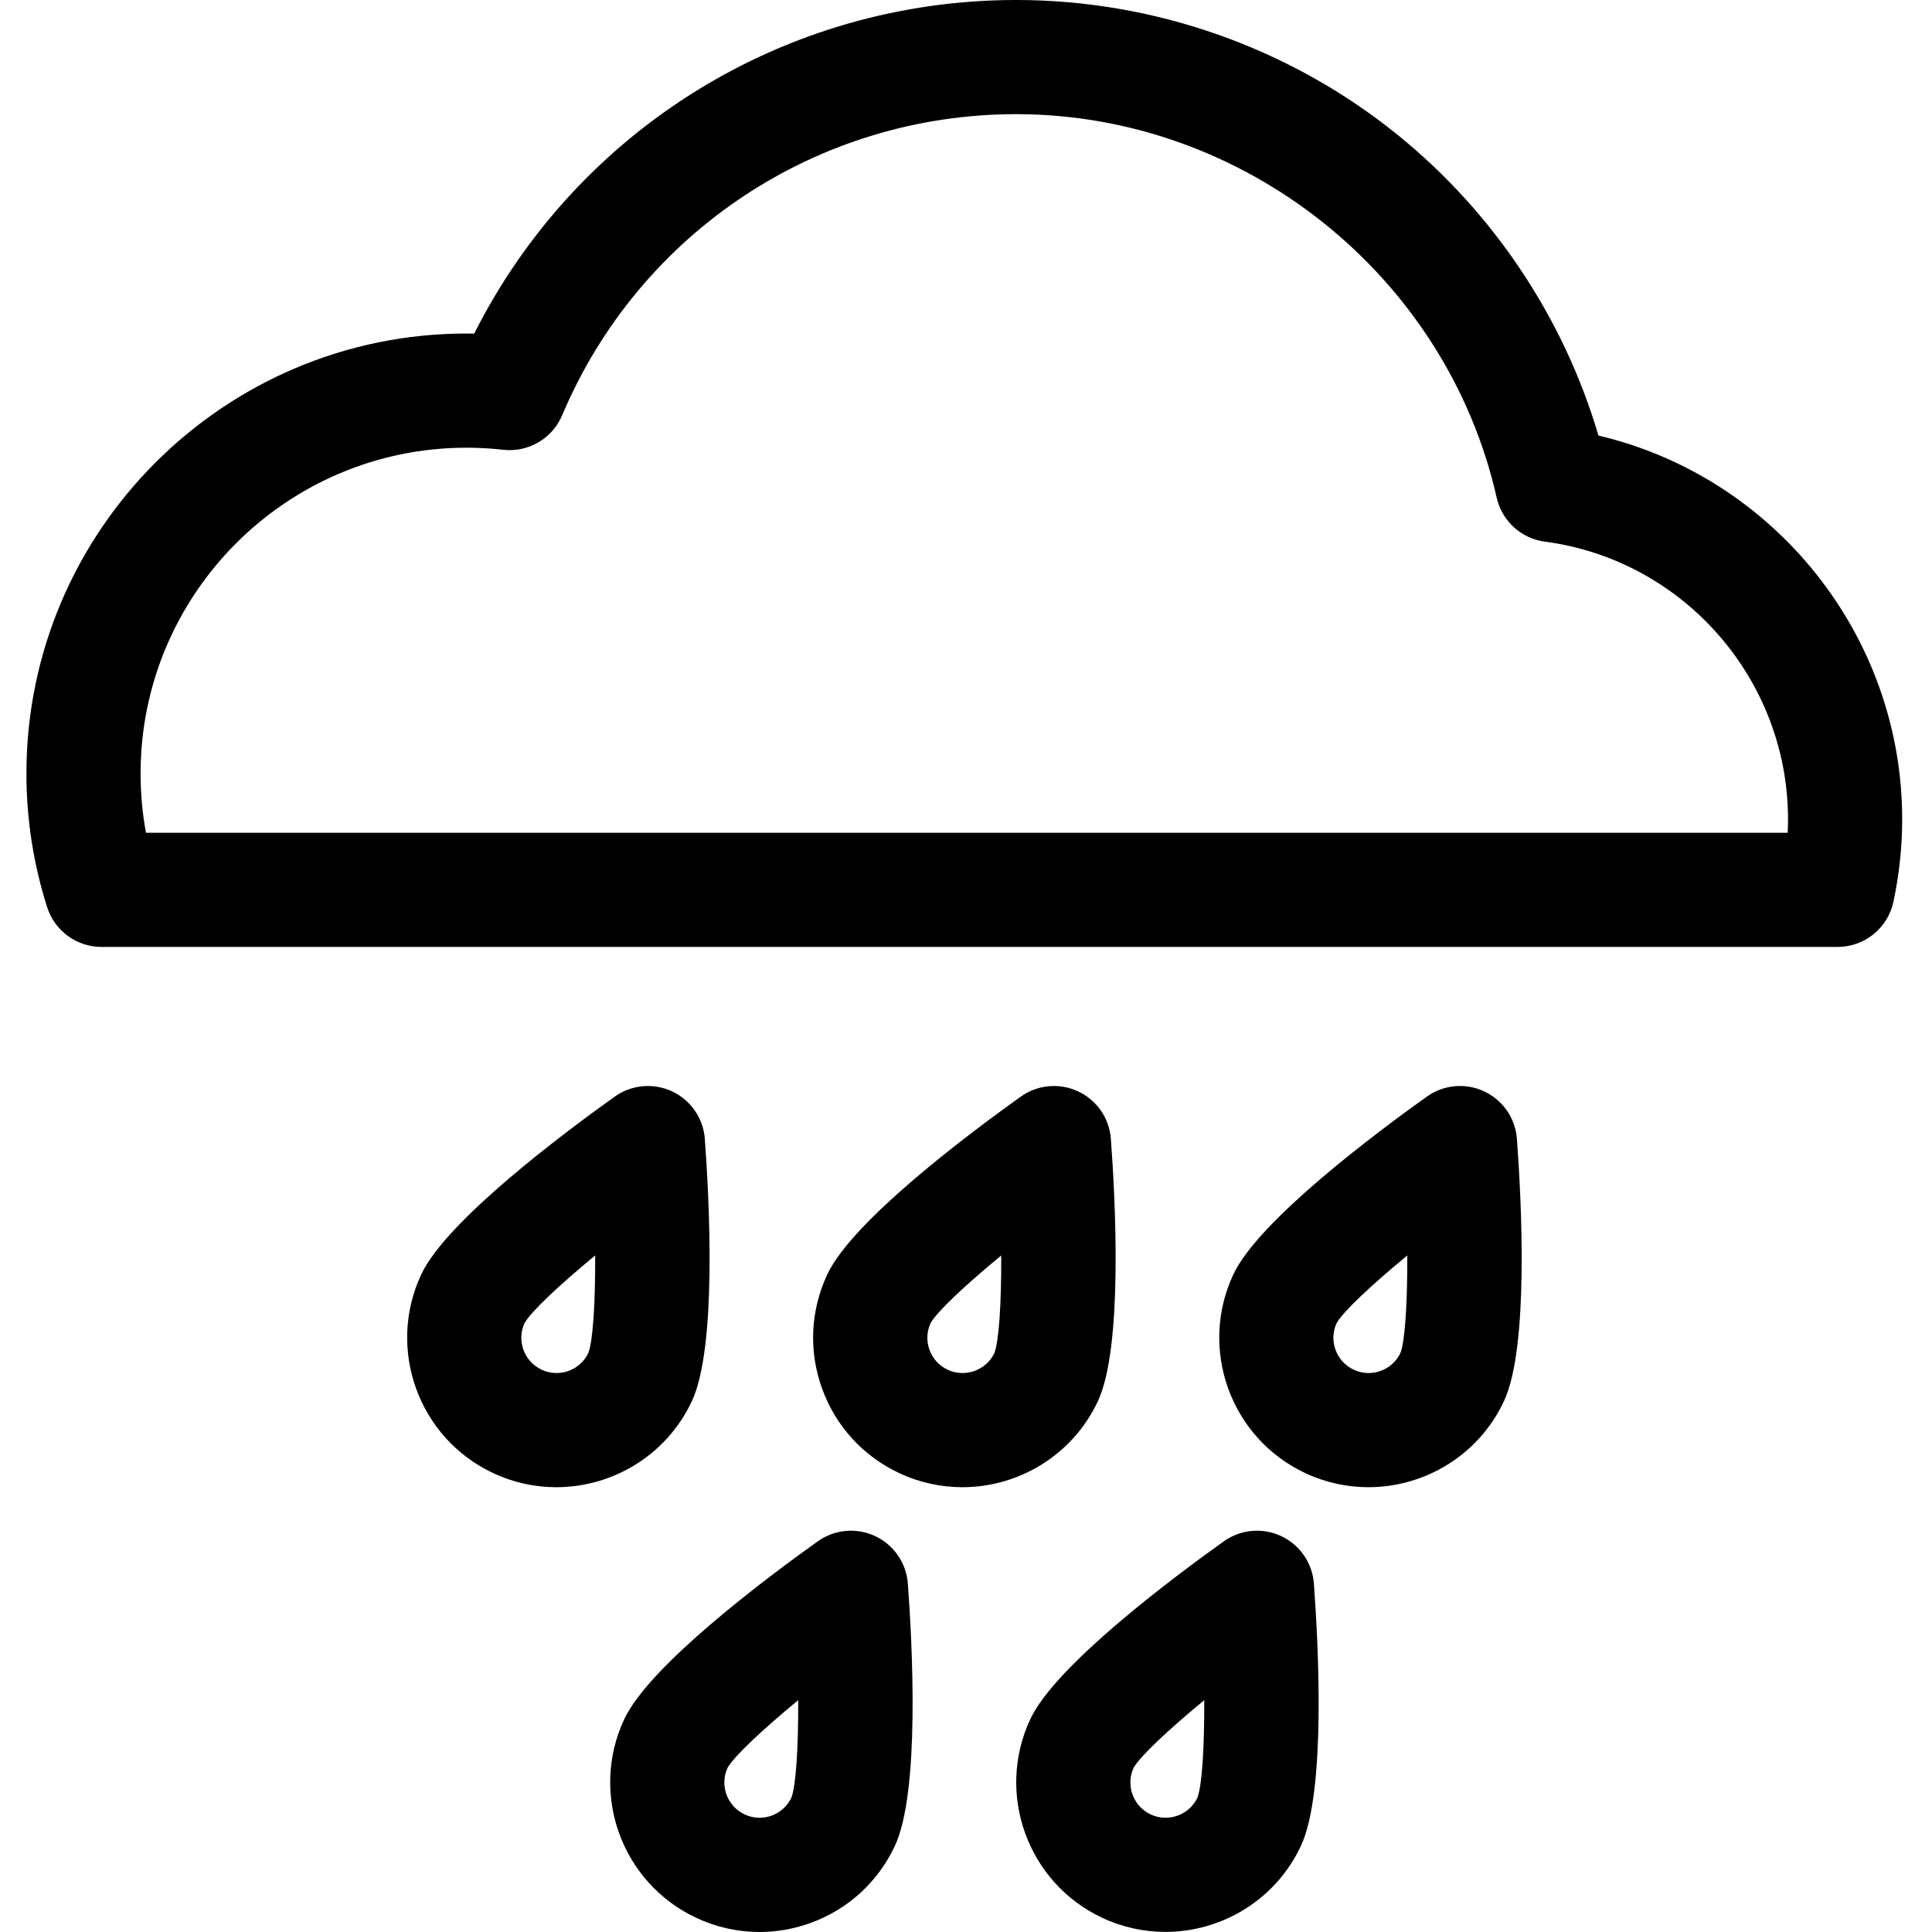
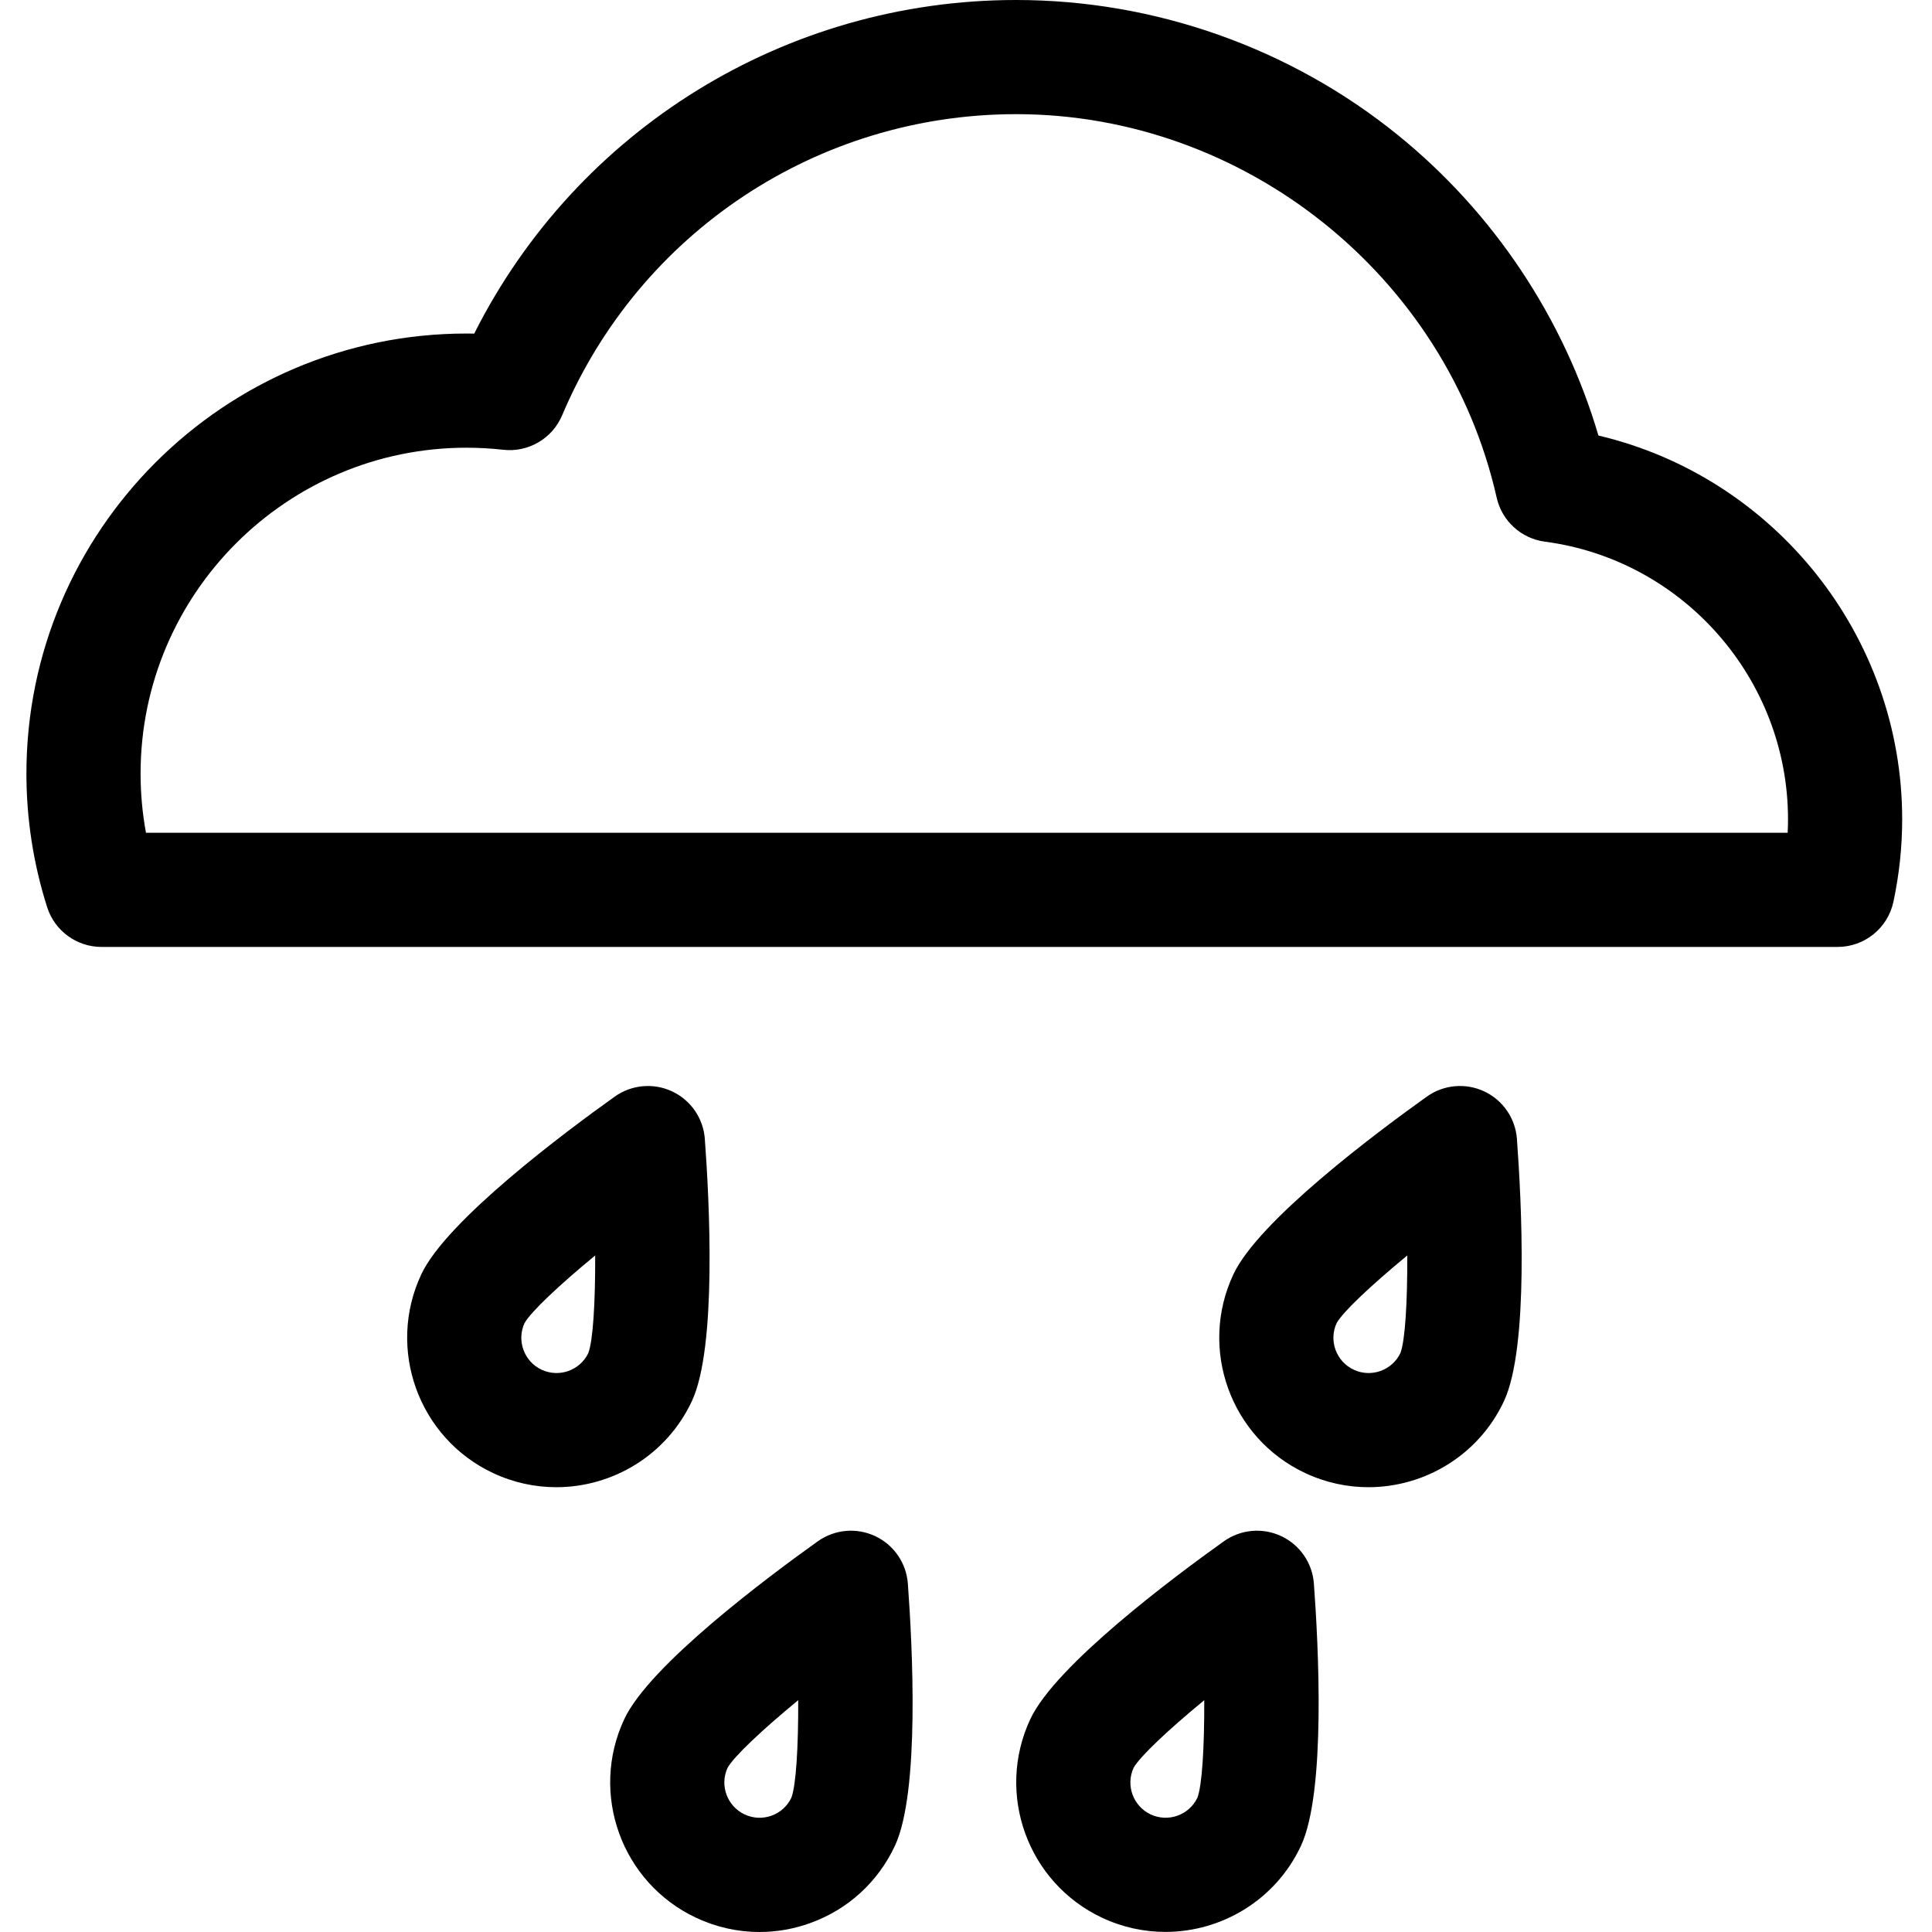
<svg xmlns="http://www.w3.org/2000/svg" height="512pt" viewBox="-7 0 512 512.001" width="512pt">
  <path d="m176.34 371.348c6.699-14.281 4.641-53.387 3.445-69.535-.402-5.449-3.715-10.258-8.66-12.578-4.949-2.32-10.762-1.793-15.211 1.379-13.184 9.406-44.57 32.82-51.27 47.102-9.27 19.766-.734 43.391 19.031 52.664 5.418 2.543 11.129 3.746 16.754 3.746 14.891 0 29.18-8.434 35.91-22.777zm-27.43-12.77c-2.215 4.605-7.75 6.582-12.383 4.41-4.637-2.176-6.656-7.695-4.527-12.344 1.711-3.031 9.062-9.957 18.73-17.934.043 12.531-.582 22.617-1.82 25.867zm0 0" />
-   <path d="m283.945 371.348c6.703-14.281 4.645-53.387 3.449-69.535-.402-5.449-3.715-10.258-8.664-12.578-4.945-2.324-10.762-1.793-15.207 1.379-13.184 9.406-44.57 32.82-51.27 47.102-4.492 9.574-4.988 20.324-1.395 30.273 3.598 9.945 10.848 17.898 20.426 22.391 5.418 2.543 11.129 3.746 16.754 3.746 14.887 0 29.18-8.434 35.906-22.777zm-27.426-12.77c-2.215 4.605-7.75 6.586-12.387 4.41-2.258-1.059-3.969-2.938-4.816-5.281-.84-2.32-.734-4.824.289-7.062 1.711-3.027 9.062-9.957 18.73-17.934.047 12.531-.578 22.613-1.816 25.867zm0 0" />
  <path d="m386.34 289.234c-4.949-2.324-10.762-1.793-15.211 1.379-13.184 9.406-44.566 32.82-51.27 47.102-9.273 19.766-.734 43.391 19.031 52.664 5.422 2.543 11.129 3.746 16.754 3.746 14.891 0 29.18-8.434 35.91-22.777 6.699-14.281 4.641-53.387 3.445-69.535-.402-5.449-3.715-10.258-8.66-12.578zm-22.215 69.344c-2.211 4.605-7.75 6.582-12.383 4.41-4.637-2.176-6.656-7.695-4.527-12.344 1.707-3.027 9.062-9.957 18.73-17.934.043 12.531-.582 22.613-1.82 25.867zm0 0" />
  <path d="m224.926 407.086c-4.945-2.32-10.758-1.793-15.207 1.383-13.184 9.402-44.57 32.816-51.27 47.098-9.273 19.766-.734 43.391 19.031 52.664 5.344 2.508 11.059 3.77 16.789 3.77 4.539 0 9.09-.789 13.484-2.379 9.945-3.594 17.898-10.844 22.387-20.422 6.703-14.277 4.645-53.383 3.449-69.531-.402-5.453-3.715-10.262-8.664-12.582zm-22.211 69.344c-1.066 2.219-2.926 3.898-5.242 4.738-2.348.848-4.883.73-7.141-.328-4.637-2.176-6.656-7.695-4.527-12.34 1.707-3.031 9.062-9.961 18.73-17.938.043 12.531-.582 22.613-1.82 25.867zm0 0" />
  <path d="m332.535 407.086c-4.949-2.32-10.762-1.793-15.211 1.383-13.184 9.402-44.57 32.816-51.27 47.098-9.27 19.766-.734 43.391 19.031 52.664 5.422 2.543 11.129 3.746 16.754 3.746 14.891 0 29.18-8.43 35.91-22.777 6.699-14.281 4.641-53.383 3.445-69.535-.402-5.449-3.711-10.258-8.66-12.578zm-22.215 69.344c-2.211 4.605-7.75 6.582-12.383 4.41-4.637-2.176-6.652-7.695-4.527-12.344 1.711-3.031 9.062-9.957 18.73-17.934.043 12.531-.582 22.617-1.82 25.867zm0 0" />
  <path d="m416.602 115.426c-9.168-31.121-27.816-59.137-53.23-79.699-28.48-23.039-64.371-35.727-101.07-35.727-61.16 0-116.414 34.359-143.633 88.41-.684-.012-1.371-.02-2.051-.02-64.301 0-116.617 52.316-116.617 116.617 0 12.047 1.848 23.961 5.492 35.402 1.996 6.277 7.828 10.539 14.414 10.539h460.078c7.141 0 13.309-4.992 14.797-11.977 1.535-7.215 2.316-14.566 2.316-21.852 0-48.715-33.945-90.734-80.496-101.695zm50.152 105.27h-435.07c-.949-5.16-1.43-10.406-1.43-15.688 0-47.621 38.742-86.359 86.363-86.359 3.211 0 6.488.184 9.738.547 6.664.75 13.016-2.973 15.621-9.145 20.477-48.473 67.707-79.797 120.324-79.797 60.469 0 114.023 42.742 127.336 101.633 1.398 6.176 6.496 10.832 12.777 11.66 36.73 4.848 64.43 36.477 64.43 73.578-.004 1.188-.031 2.379-.09 3.57zm0 0" />
</svg>